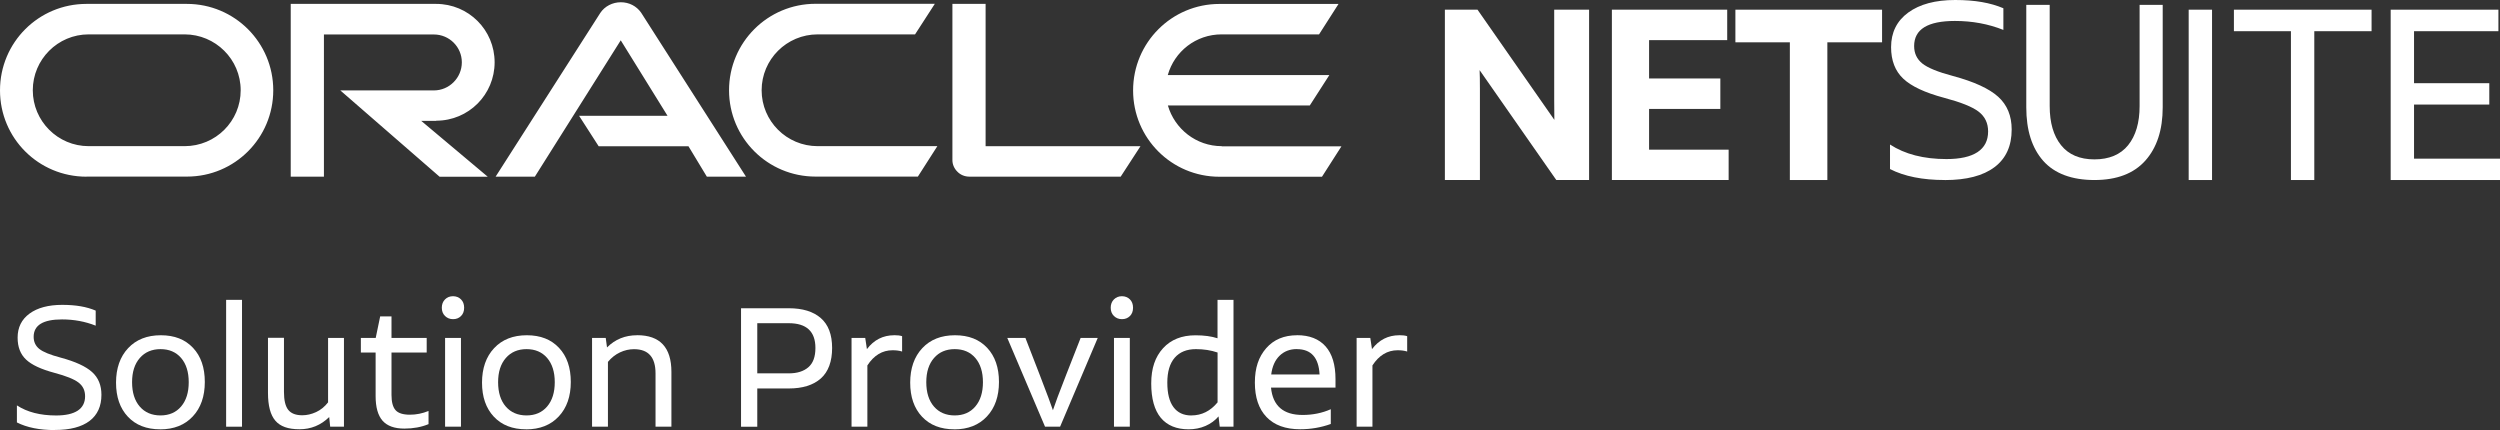
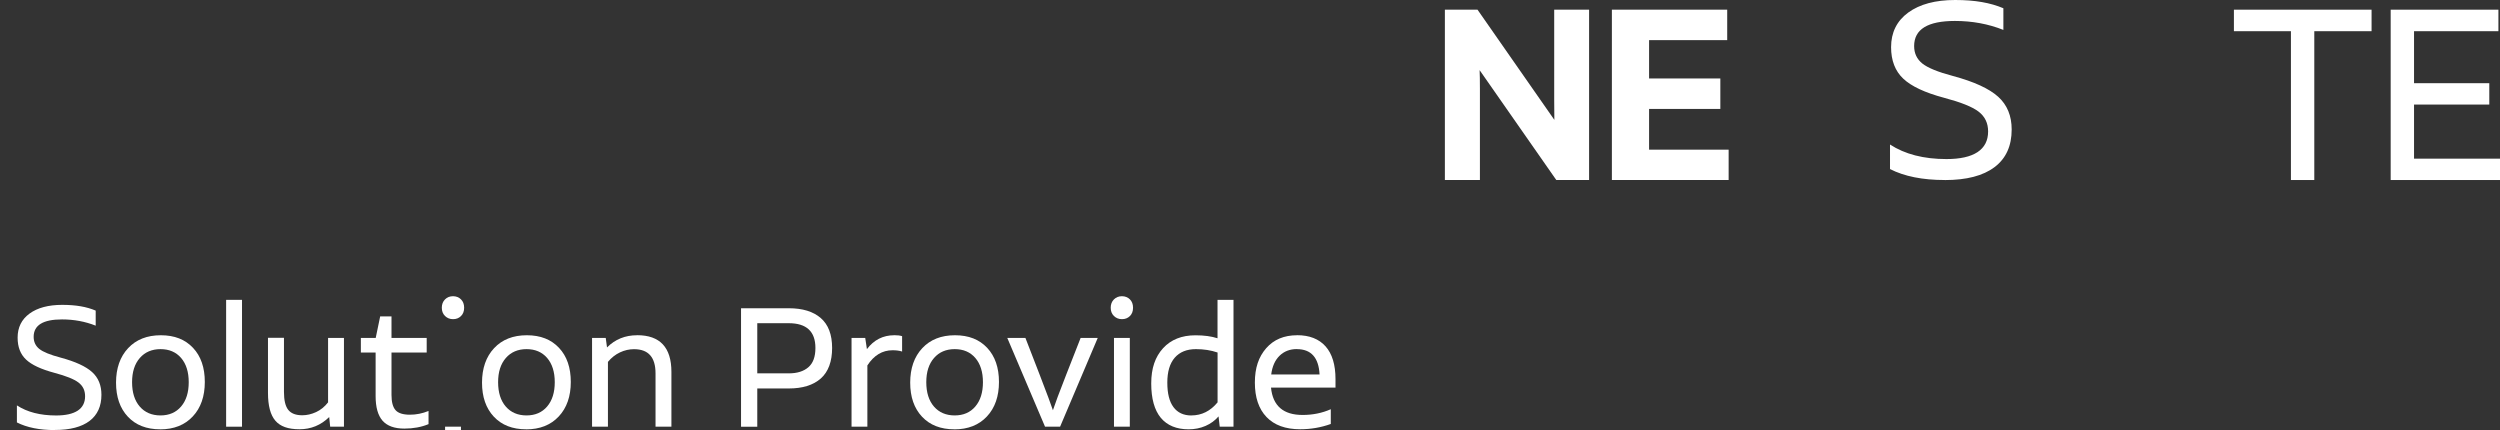
<svg xmlns="http://www.w3.org/2000/svg" id="Layer_1" version="1.1" viewBox="0 0 488 83.95">
  <rect x="0" y="0" width="488" height="83.95" fill="#333333" stroke="none" />
  <defs>
    <style>
      .st0 {
        fill: #fff;
      }
    </style>
  </defs>
  <g>
    <path class="st0" d="M10.73,83.95c-3.01,0-5.48-.5-7.43-1.49v-3.33c2.01,1.32,4.57,1.97,7.66,1.97,1.86,0,3.26-.32,4.22-.95.95-.63,1.43-1.57,1.43-2.8,0-1.14-.43-2.03-1.3-2.69s-2.43-1.28-4.68-1.88c-2.61-.7-4.46-1.56-5.55-2.6-1.1-1.04-1.64-2.46-1.64-4.27,0-2,.78-3.57,2.33-4.7,1.55-1.13,3.68-1.7,6.37-1.7s4.77.37,6.54,1.12v2.94c-2.04-.81-4.23-1.22-6.58-1.22-3.69,0-5.53,1.13-5.53,3.4,0,.98.37,1.77,1.1,2.36.74.59,2.13,1.16,4.18,1.7,2.86.77,4.9,1.71,6.12,2.81s1.83,2.58,1.83,4.44c0,2.23-.77,3.93-2.32,5.11-1.55,1.17-3.8,1.76-6.75,1.76Z" />
    <path class="st0" d="M31.26,83.8c-2.66,0-4.76-.82-6.3-2.46-1.54-1.64-2.31-3.86-2.31-6.65s.79-5.06,2.36-6.73c1.57-1.68,3.7-2.52,6.38-2.52s4.75.82,6.29,2.46,2.3,3.86,2.3,6.66-.78,5.06-2.35,6.73c-1.57,1.68-3.69,2.52-6.38,2.52ZM31.33,81.09c1.69,0,3.03-.58,4.02-1.74.99-1.16,1.49-2.74,1.49-4.74s-.5-3.59-1.49-4.74c-.99-1.15-2.34-1.72-4.02-1.72s-3.04.58-4.04,1.73c-1.01,1.16-1.51,2.73-1.51,4.73s.5,3.6,1.5,4.75c1,1.15,2.35,1.73,4.05,1.73Z" />
    <path class="st0" d="M44.14,83.29v-24.76h3.1v24.76h-3.1Z" />
    <path class="st0" d="M64.03,65.96h3.11v17.33h-2.69l-.19-1.88c-1.63,1.59-3.56,2.38-5.8,2.38s-3.75-.55-4.71-1.67c-.96-1.11-1.44-2.92-1.44-5.44v-10.74h3.12v10.56c0,1.64.28,2.81.84,3.51.56.7,1.47,1.05,2.72,1.05.92,0,1.82-.21,2.71-.62s1.67-1.04,2.34-1.9v-12.61Z" />
    <path class="st0" d="M80.01,80.95c1.24,0,2.45-.24,3.64-.73v2.57c-1.39.58-2.97.87-4.72.87-1.93,0-3.35-.51-4.26-1.54-.9-1.03-1.35-2.63-1.35-4.81v-8.49h-2.88v-2.86h2.9l.87-4.2h2.21v4.2h6.87v2.86h-6.87v8.26c0,1.41.27,2.4.8,2.99s1.47.88,2.8.88Z" />
-     <path class="st0" d="M88.43,62.3c-.62,0-1.14-.21-1.56-.62s-.63-.95-.63-1.61.21-1.21.63-1.63.94-.62,1.56-.62,1.15.21,1.56.62c.41.41.61.95.61,1.63s-.2,1.21-.61,1.62c-.41.41-.93.61-1.56.61ZM86.88,83.29v-17.33h3.1v17.33h-3.1Z" />
+     <path class="st0" d="M88.43,62.3c-.62,0-1.14-.21-1.56-.62s-.63-.95-.63-1.61.21-1.21.63-1.63.94-.62,1.56-.62,1.15.21,1.56.62c.41.41.61.95.61,1.63s-.2,1.21-.61,1.62c-.41.41-.93.61-1.56.61ZM86.88,83.29h3.1v17.33h-3.1Z" />
    <path class="st0" d="M102.7,83.8c-2.66,0-4.76-.82-6.3-2.46-1.54-1.64-2.31-3.86-2.31-6.65s.79-5.06,2.36-6.73c1.57-1.68,3.7-2.52,6.38-2.52s4.75.82,6.29,2.46,2.3,3.86,2.3,6.66-.78,5.06-2.35,6.73c-1.57,1.68-3.69,2.52-6.38,2.52ZM102.78,81.09c1.69,0,3.03-.58,4.02-1.74.99-1.16,1.49-2.74,1.49-4.74s-.5-3.59-1.49-4.74c-.99-1.15-2.34-1.72-4.02-1.72s-3.04.58-4.04,1.73c-1.01,1.16-1.51,2.73-1.51,4.73s.5,3.6,1.5,4.75c1,1.15,2.35,1.73,4.05,1.73Z" />
    <path class="st0" d="M124.37,65.43c4.46,0,6.69,2.39,6.69,7.16v10.7h-3.1v-10.41c0-3.15-1.4-4.72-4.2-4.72-.94,0-1.86.21-2.75.63-.89.42-1.67,1.04-2.34,1.85v12.65h-3.1v-17.33h2.67l.25,1.86c1.59-1.59,3.54-2.38,5.86-2.38Z" />
    <path class="st0" d="M153.97,60.17c2.7,0,4.78.64,6.25,1.92s2.21,3.22,2.21,5.84-.74,4.65-2.21,5.95c-1.47,1.3-3.55,1.95-6.25,1.95h-6.15v7.47h-3.17v-23.12h9.33ZM153.97,72.88c1.64,0,2.91-.4,3.83-1.2s1.37-2.05,1.37-3.75c0-3.22-1.73-4.84-5.2-4.84h-6.15v9.79h6.15Z" />
    <path class="st0" d="M174.56,65.43c.62,0,1.13.06,1.53.19v3c-.52-.17-1.14-.25-1.86-.25-2,0-3.64.99-4.92,2.96v11.96h-3.09v-17.33h2.67l.33,2.19c1.37-1.81,3.15-2.71,5.34-2.71Z" />
    <path class="st0" d="M186.28,83.8c-2.66,0-4.76-.82-6.3-2.46-1.54-1.64-2.31-3.86-2.31-6.65s.79-5.06,2.36-6.73c1.57-1.68,3.7-2.52,6.38-2.52s4.75.82,6.29,2.46c1.53,1.64,2.3,3.86,2.3,6.66s-.78,5.06-2.35,6.73c-1.57,1.68-3.69,2.52-6.37,2.52ZM186.36,81.09c1.69,0,3.03-.58,4.02-1.74.99-1.16,1.49-2.74,1.49-4.74s-.5-3.59-1.49-4.74c-.99-1.15-2.33-1.72-4.02-1.72s-3.04.58-4.04,1.73c-1.01,1.16-1.51,2.73-1.51,4.73s.5,3.6,1.5,4.75,2.35,1.73,4.05,1.73Z" />
    <path class="st0" d="M210.95,65.96h3.33l-7.35,17.33h-2.94l-7.37-17.33h3.54l2.8,7.23c1.41,3.65,2.26,5.95,2.57,6.89.37-1.15,1.24-3.48,2.61-6.98l2.8-7.14Z" />
    <path class="st0" d="M219,62.3c-.62,0-1.14-.21-1.56-.62-.42-.41-.63-.95-.63-1.61s.21-1.21.63-1.63c.42-.41.94-.62,1.56-.62s1.15.21,1.56.62.61.95.61,1.63-.2,1.21-.61,1.62-.93.61-1.56.61ZM217.45,83.29v-17.33h3.09v17.33h-3.09Z" />
    <path class="st0" d="M237.67,58.53h3.11v24.76h-2.69l-.23-2.01c-.68.8-1.53,1.42-2.54,1.86-1.01.44-2.11.66-3.3.66-2.37,0-4.18-.75-5.43-2.24-1.24-1.5-1.87-3.74-1.87-6.71s.77-5.19,2.31-6.88c1.54-1.68,3.65-2.52,6.32-2.52,1.68,0,3.11.19,4.31.58v-7.49ZM232.56,81.09c2.01,0,3.71-.85,5.11-2.55v-9.73c-1.29-.44-2.7-.66-4.22-.66-1.79,0-3.17.56-4.14,1.67-.97,1.12-1.45,2.74-1.45,4.87s.4,3.7,1.2,4.78,1.97,1.63,3.5,1.63Z" />
    <path class="st0" d="M253.18,65.43c2.42,0,4.28.73,5.57,2.18,1.29,1.45,1.94,3.58,1.94,6.39v1.66h-12.59c.35,3.56,2.4,5.34,6.17,5.34,1.97,0,3.81-.37,5.5-1.12v2.88c-1.88.68-3.88,1.03-5.98,1.03-2.86,0-5.05-.8-6.57-2.39-1.52-1.59-2.27-3.83-2.27-6.72s.74-5.02,2.21-6.71c1.48-1.69,3.49-2.53,6.03-2.53ZM253.13,68.14c-1.34,0-2.46.43-3.35,1.29-.89.86-1.44,2.08-1.64,3.67h9.44c-.17-3.3-1.65-4.95-4.45-4.95Z" />
-     <path class="st0" d="M273.15,65.43c.62,0,1.13.06,1.53.19v3c-.52-.17-1.14-.25-1.86-.25-2,0-3.64.99-4.92,2.96v11.96h-3.09v-17.33h2.67l.33,2.19c1.37-1.81,3.15-2.71,5.34-2.71Z" />
  </g>
-   <path class="st0" d="M238.48,28.53c-4.99,0-9.19-3.37-10.51-7.94h27.7l3.82-5.94h-31.54c1.3-4.61,5.5-7.94,10.51-7.94h19.02l3.8-5.94h-23.25c-9.3,0-16.85,7.54-16.85,16.88s7.54,16.85,16.85,16.85h20.02l3.8-5.94h-23.37v-.04ZM159.15,34.47h20.02l3.8-5.94h-23.35c-6.07,0-10.95-4.9-10.95-10.91s4.88-10.91,10.95-10.91h19l3.86-5.97h-23.29c-9.32,0-16.88,7.54-16.88,16.88s7.56,16.85,16.88,16.85M36.05,28.53h-18.74c-6.03,0-10.91-4.9-10.91-10.91s4.88-10.91,10.91-10.91h18.72c6.03,0,10.95,4.88,10.95,10.91s-4.88,10.91-10.95,10.91M16.9,34.47h19.61c9.32,0,16.83-7.54,16.83-16.85S45.81.76,36.47.76h-19.59C7.54.76,0,8.28,0,17.64s7.54,16.85,16.88,16.85l.02-.02ZM85.15,23.56c6.33,0,11.4-5.1,11.4-11.4S91.47.76,85.13.76h-28.38v33.73h6.48V6.73h21.46c3.02,0,5.46,2.44,5.46,5.44s-2.44,5.48-5.46,5.48h-18.26l19.38,16.85h9.4l-12.99-10.91h2.95M192.39,28.53V.76h-6.48v30.51c0,.83.36,1.64.96,2.23.6.64,1.47.98,2.34.98h29.55l3.86-5.94h-30.23v-.02ZM113.02,22.6h17.28l-9.13-14.73-16.77,26.62h-7.66L117.18,2.52c.87-1.3,2.38-2.08,4.01-2.08s3.06.76,3.95,2.02l20.48,32.03h-7.64l-3.59-5.94h-17.53l-3.82-5.94h0l-.02-.02Z" />
  <g>
    <path class="st0" d="M303.37,1.89h6.82v33.25h-6.4l-14.97-21.45c.04.82.06,2.03.06,3.64v17.81h-6.84V1.89h6.37l15,21.51c-.02-.43-.03-1.72-.03-3.87V1.89Z" />
    <path class="st0" d="M321.91,29.21h15.52v5.93h-22.79V1.89h22.51v5.95h-15.25v7.48h13.91v5.95h-13.91v7.93Z" />
-     <path class="st0" d="M367.38,1.89v6.37h-10.68v26.88h-7.32V8.26h-10.63V1.89h28.63Z" />
    <path class="st0" d="M379.61,35.14c-4.32,0-7.88-.71-10.68-2.14v-4.79c2.89,1.89,6.57,2.84,11.02,2.84,2.67,0,4.69-.45,6.07-1.36,1.37-.91,2.06-2.25,2.06-4.03,0-1.63-.62-2.92-1.86-3.87s-3.49-1.84-6.73-2.7c-3.75-1-6.41-2.25-7.98-3.74-1.58-1.49-2.37-3.54-2.37-6.14,0-2.87,1.12-5.13,3.35-6.76,2.24-1.63,5.29-2.45,9.17-2.45s6.86.54,9.4,1.61v4.23c-2.93-1.17-6.08-1.75-9.46-1.75-5.31,0-7.96,1.63-7.96,4.9,0,1.41.53,2.54,1.59,3.4,1.06.85,3.06,1.67,6.01,2.45,4.12,1.11,7.05,2.46,8.81,4.05,1.75,1.59,2.63,3.71,2.63,6.39,0,3.21-1.11,5.66-3.34,7.34-2.23,1.69-5.46,2.53-9.71,2.53Z" />
-     <path class="st0" d="M395.54.95h4.56v19.75c0,3.25.74,5.79,2.22,7.64s3.65,2.77,6.51,2.77,5.09-.92,6.58-2.77,2.24-4.39,2.24-7.64V.95h4.51v20c0,4.4-1.13,7.86-3.38,10.39-2.25,2.53-5.57,3.8-9.95,3.8s-7.78-1.25-9.99-3.74c-2.21-2.5-3.31-5.98-3.31-10.45V.95Z" />
-     <path class="st0" d="M427.23,1.89h4.56v33.25h-4.56V1.89Z" />
    <path class="st0" d="M462.93,1.89v4.2h-11.18v29.05h-4.56V6.09h-11.13V1.89h26.88Z" />
    <path class="st0" d="M471.22,30.97h16.78v4.17h-21.34V1.89h21.03v4.2h-16.47v10.15h14.69v4.17h-14.69v10.55Z" />
  </g>
</svg>